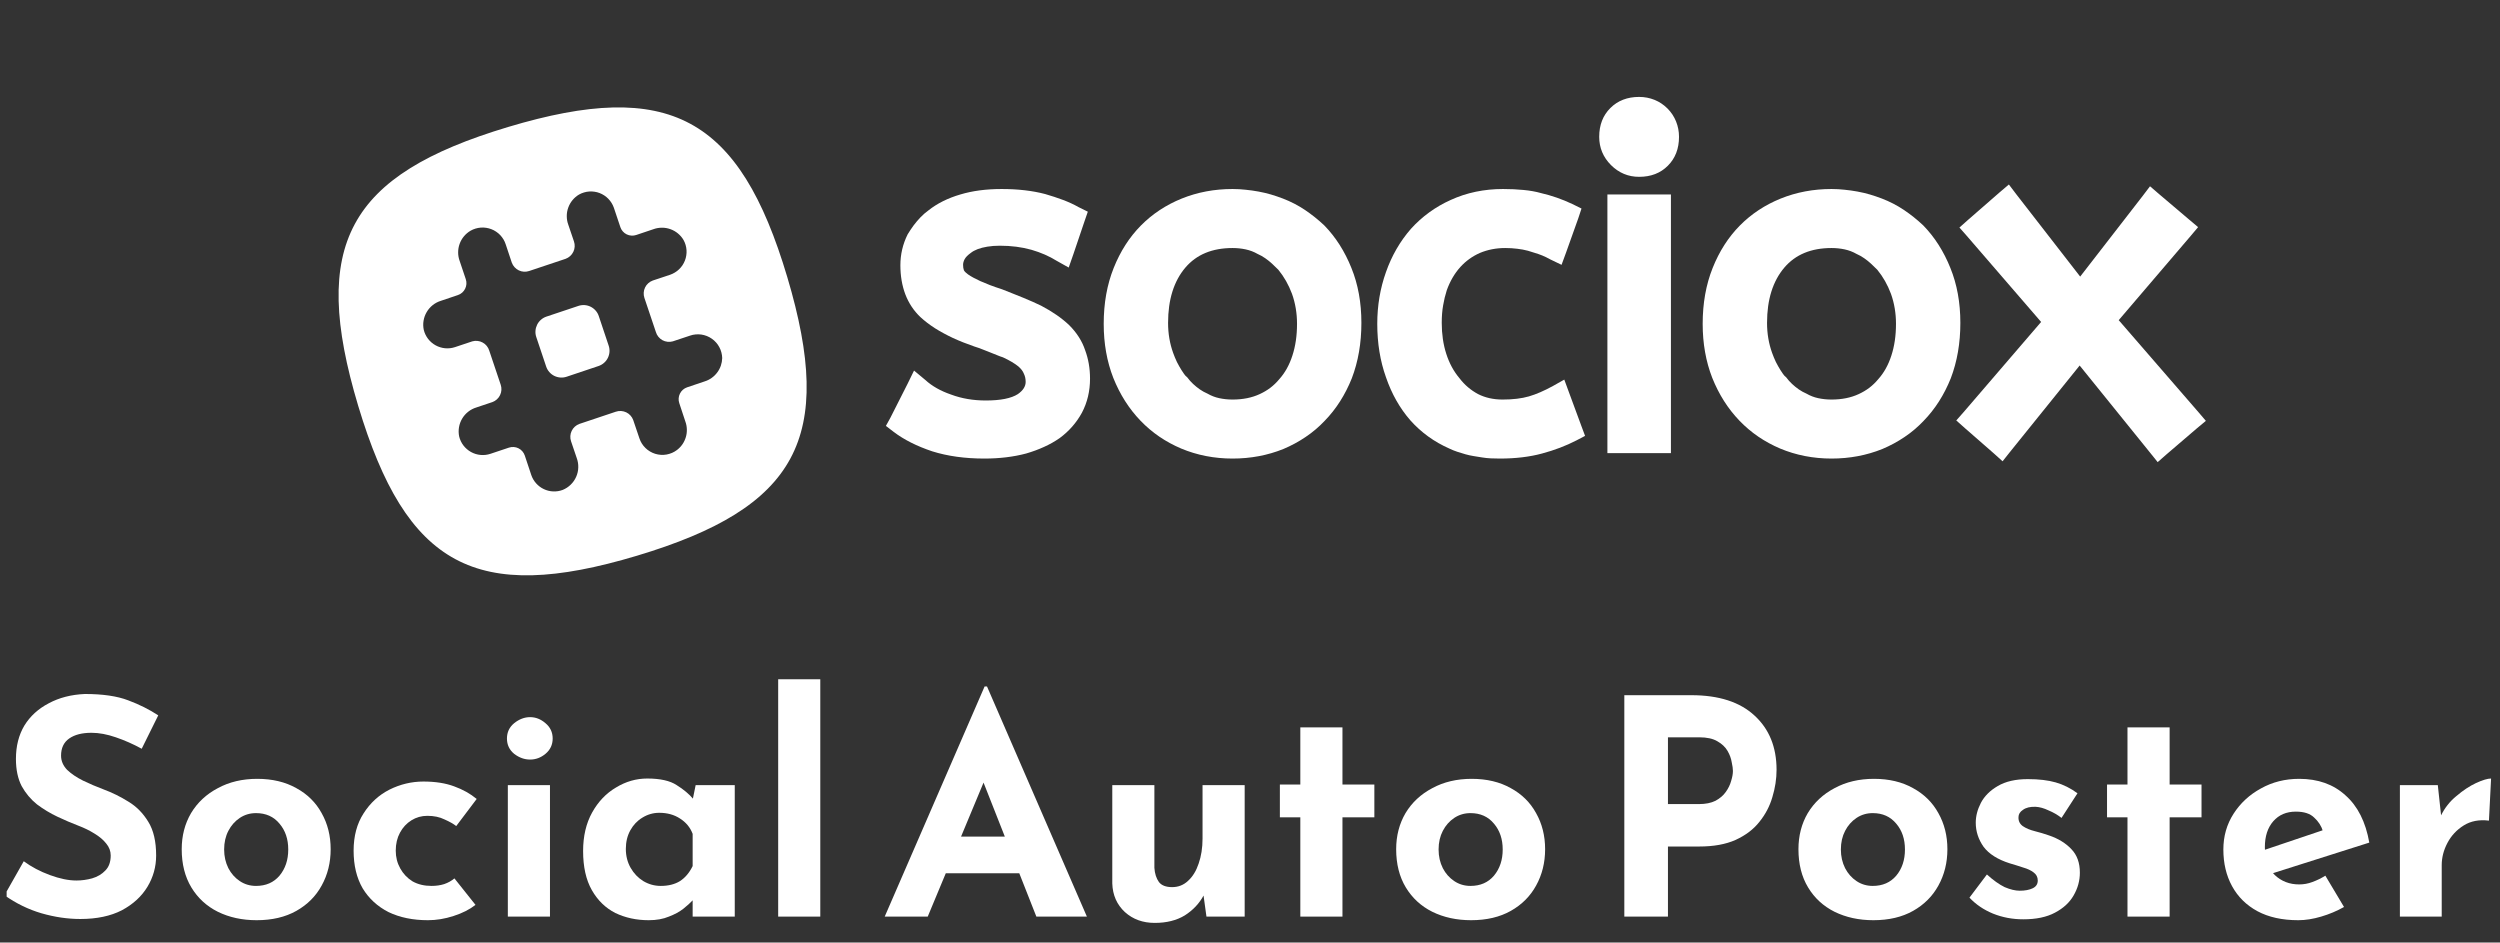
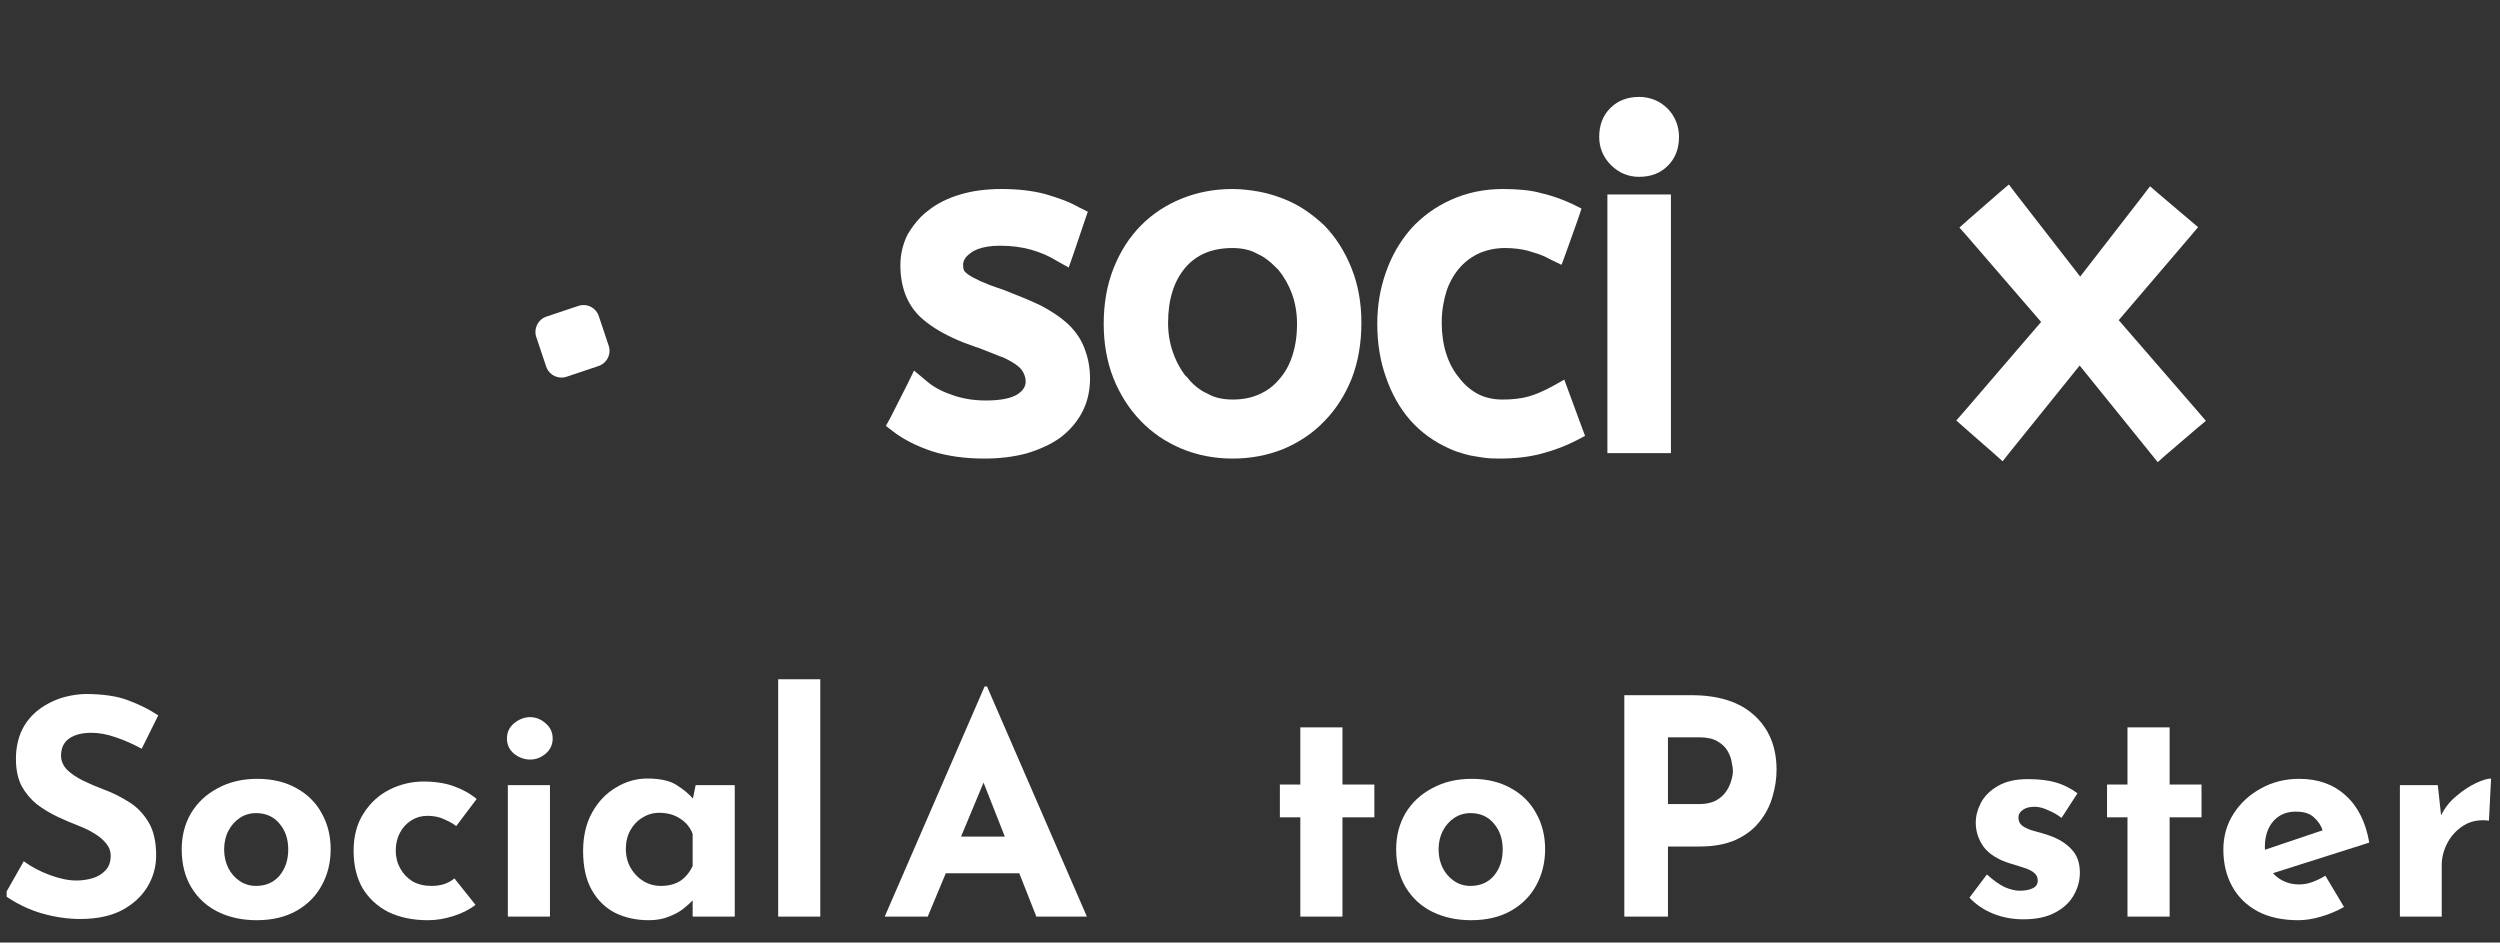
<svg xmlns="http://www.w3.org/2000/svg" width="496" zoomAndPan="magnify" viewBox="0 0 372 140.25" height="187" preserveAspectRatio="xMidYMid meet" version="1.0">
  <rect x="0" y="0" width="372" height="140.25" fill="#333333" stroke="none" />
  <defs>
    <g />
    <clipPath id="a619957e4b">
-       <path d="M 165 116 L 186 116 L 186 137.555 L 165 137.555 Z M 165 116 " clip-rule="nonzero" />
-     </clipPath>
+       </clipPath>
    <clipPath id="0dc2222a0c">
      <path d="M 0.988 103 L 24 103 L 24 137 L 0.988 137 Z M 0.988 103 " clip-rule="nonzero" />
    </clipPath>
  </defs>
  <path fill="#ffffff" d="M 362.746 116.828 L 363.328 122.199 L 363.195 121.395 C 363.762 120.23 364.535 119.246 365.523 118.441 C 366.508 117.605 367.477 116.965 368.434 116.516 C 369.418 116.066 370.164 115.844 370.672 115.844 L 370.355 122.109 C 368.895 121.93 367.641 122.172 366.598 122.828 C 365.551 123.484 364.746 124.348 364.18 125.422 C 363.613 126.496 363.328 127.602 363.328 128.734 L 363.328 136.391 L 357.105 136.391 L 357.105 116.828 Z M 362.746 116.828 " fill-opacity="1" fill-rule="nonzero" />
  <path fill="#ffffff" d="M 341.984 136.926 C 339.594 136.926 337.566 136.48 335.895 135.582 C 334.254 134.688 333 133.449 332.133 131.867 C 331.266 130.285 330.836 128.465 330.836 126.406 C 330.836 124.438 331.34 122.664 332.355 121.082 C 333.371 119.5 334.73 118.246 336.43 117.32 C 338.133 116.367 340.027 115.891 342.117 115.891 C 344.922 115.891 347.223 116.711 349.012 118.352 C 350.832 119.961 352.012 122.305 352.551 125.379 L 337.328 130.211 L 335.938 126.809 L 346.953 123.094 L 345.652 123.676 C 345.414 122.902 344.984 122.23 344.355 121.664 C 343.758 121.066 342.848 120.77 341.625 120.77 C 340.223 120.77 339.102 121.246 338.266 122.199 C 337.43 123.156 337.012 124.438 337.012 126.051 C 337.012 127.871 337.504 129.258 338.492 130.211 C 339.477 131.137 340.684 131.602 342.117 131.602 C 342.805 131.602 343.461 131.48 344.086 131.242 C 344.742 131.004 345.387 130.691 346.012 130.301 L 348.789 134.957 C 347.742 135.555 346.609 136.031 345.387 136.391 C 344.191 136.746 343.059 136.926 341.984 136.926 Z M 341.984 136.926 " fill-opacity="1" fill-rule="nonzero" />
  <path fill="#ffffff" d="M 316.57 108.234 L 322.84 108.234 L 322.84 116.738 L 327.586 116.738 L 327.586 121.617 L 322.84 121.617 L 322.84 136.391 L 316.57 136.391 L 316.57 121.617 L 313.527 121.617 L 313.527 116.738 L 316.57 116.738 Z M 316.57 108.234 " fill-opacity="1" fill-rule="nonzero" />
  <path fill="#ffffff" d="M 301.066 136.793 C 299.457 136.793 297.949 136.508 296.547 135.941 C 295.172 135.375 294.008 134.582 293.055 133.57 L 295.652 130.121 C 296.605 130.988 297.488 131.613 298.293 132.004 C 299.129 132.359 299.875 132.539 300.531 132.539 C 301.309 132.539 301.949 132.422 302.457 132.18 C 302.965 131.941 303.219 131.555 303.219 131.02 C 303.219 130.512 303.008 130.109 302.59 129.809 C 302.203 129.512 301.695 129.273 301.066 129.094 C 300.441 128.883 299.77 128.676 299.055 128.465 C 297.262 127.898 295.965 127.078 295.156 126.004 C 294.383 124.902 293.992 123.707 293.992 122.422 C 293.992 121.438 294.246 120.453 294.754 119.469 C 295.293 118.453 296.129 117.621 297.262 116.965 C 298.426 116.277 299.918 115.934 301.738 115.934 C 303.383 115.934 304.77 116.098 305.902 116.426 C 307.039 116.754 308.113 117.293 309.129 118.039 L 306.754 121.707 C 306.188 121.262 305.547 120.887 304.828 120.59 C 304.145 120.262 303.5 120.082 302.902 120.051 C 302.098 120.023 301.473 120.172 301.023 120.5 C 300.574 120.797 300.352 121.156 300.352 121.574 C 300.32 122.141 300.531 122.586 300.98 122.918 C 301.457 123.246 302.055 123.496 302.77 123.676 C 303.484 123.855 304.188 124.066 304.875 124.305 C 306.277 124.781 307.395 125.469 308.23 126.363 C 309.066 127.227 309.484 128.391 309.484 129.855 C 309.484 131.047 309.172 132.18 308.547 133.254 C 307.949 134.301 307.023 135.152 305.77 135.809 C 304.547 136.465 302.98 136.793 301.066 136.793 Z M 301.066 136.793 " fill-opacity="1" fill-rule="nonzero" />
-   <path fill="#ffffff" d="M 267.609 126.363 C 267.609 124.363 268.07 122.574 268.996 120.992 C 269.953 119.41 271.281 118.172 272.98 117.277 C 274.684 116.352 276.637 115.891 278.848 115.891 C 281.086 115.891 283.027 116.352 284.668 117.277 C 286.309 118.172 287.562 119.41 288.43 120.992 C 289.324 122.574 289.773 124.363 289.773 126.363 C 289.773 128.363 289.324 130.168 288.43 131.777 C 287.562 133.359 286.309 134.613 284.668 135.539 C 283.027 136.465 281.055 136.926 278.758 136.926 C 276.609 136.926 274.684 136.508 272.98 135.672 C 271.309 134.836 269.996 133.629 269.043 132.047 C 268.086 130.465 267.609 128.57 267.609 126.363 Z M 273.922 126.406 C 273.922 127.422 274.133 128.348 274.551 129.184 C 274.969 129.988 275.535 130.629 276.25 131.105 C 276.965 131.586 277.773 131.824 278.668 131.824 C 280.129 131.824 281.293 131.316 282.16 130.301 C 283.027 129.258 283.457 127.961 283.457 126.406 C 283.457 124.855 283.027 123.574 282.16 122.559 C 281.293 121.512 280.129 120.992 278.668 120.992 C 277.773 120.992 276.965 121.23 276.25 121.707 C 275.535 122.184 274.969 122.828 274.551 123.633 C 274.133 124.438 273.922 125.363 273.922 126.406 Z M 273.922 126.406 " fill-opacity="1" fill-rule="nonzero" />
  <path fill="#ffffff" d="M 251.684 103.445 C 255.77 103.445 258.906 104.461 261.086 106.488 C 263.262 108.488 264.352 111.176 264.352 114.547 C 264.352 115.891 264.145 117.246 263.727 118.617 C 263.336 119.961 262.695 121.184 261.801 122.289 C 260.934 123.395 259.758 124.289 258.262 124.977 C 256.801 125.633 254.996 125.961 252.848 125.961 L 248.191 125.961 L 248.191 136.391 L 241.699 136.391 L 241.699 103.445 Z M 252.801 119.648 C 253.785 119.648 254.605 119.484 255.266 119.156 C 255.922 118.797 256.43 118.367 256.785 117.859 C 257.176 117.32 257.441 116.77 257.594 116.203 C 257.77 115.637 257.859 115.145 257.859 114.727 C 257.859 114.398 257.801 113.965 257.68 113.426 C 257.594 112.859 257.383 112.293 257.055 111.727 C 256.727 111.16 256.219 110.68 255.531 110.293 C 254.875 109.906 253.98 109.711 252.848 109.711 L 248.191 109.711 L 248.191 119.648 Z M 252.801 119.648 " fill-opacity="1" fill-rule="nonzero" />
  <path fill="#ffffff" d="M 207.75 126.363 C 207.75 124.363 208.215 122.574 209.141 120.992 C 210.094 119.41 211.422 118.172 213.125 117.277 C 214.824 116.352 216.781 115.891 218.988 115.891 C 221.227 115.891 223.168 116.352 224.809 117.277 C 226.453 118.172 227.703 119.41 228.57 120.992 C 229.465 122.574 229.914 124.363 229.914 126.363 C 229.914 128.363 229.465 130.168 228.57 131.777 C 227.703 133.359 226.453 134.613 224.809 135.539 C 223.168 136.465 221.199 136.926 218.898 136.926 C 216.75 136.926 214.824 136.508 213.125 135.672 C 211.453 134.836 210.141 133.629 209.184 132.047 C 208.23 130.465 207.75 128.57 207.75 126.363 Z M 214.062 126.406 C 214.062 127.422 214.273 128.348 214.691 129.184 C 215.109 129.988 215.676 130.629 216.391 131.105 C 217.109 131.586 217.914 131.824 218.809 131.824 C 220.273 131.824 221.438 131.316 222.301 130.301 C 223.168 129.258 223.602 127.961 223.602 126.406 C 223.602 124.855 223.168 123.574 222.301 122.559 C 221.438 121.512 220.273 120.992 218.809 120.992 C 217.914 120.992 217.109 121.23 216.391 121.707 C 215.676 122.184 215.109 122.828 214.691 123.633 C 214.273 124.438 214.062 125.363 214.062 126.406 Z M 214.062 126.406 " fill-opacity="1" fill-rule="nonzero" />
  <path fill="#ffffff" d="M 193.488 108.234 L 199.758 108.234 L 199.758 116.738 L 204.504 116.738 L 204.504 121.617 L 199.758 121.617 L 199.758 136.391 L 193.488 136.391 L 193.488 121.617 L 190.445 121.617 L 190.445 116.738 L 193.488 116.738 Z M 193.488 108.234 " fill-opacity="1" fill-rule="nonzero" />
  <g clip-path="url(#a619957e4b)">
    <path fill="#ffffff" d="M 171.82 137.328 C 170.059 137.328 168.582 136.793 167.387 135.719 C 166.191 134.613 165.566 133.195 165.508 131.465 L 165.508 116.828 L 171.773 116.828 L 171.773 129.137 C 171.832 130.004 172.059 130.703 172.445 131.242 C 172.832 131.75 173.492 132.004 174.414 132.004 C 175.34 132.004 176.133 131.688 176.789 131.062 C 177.477 130.438 177.996 129.586 178.355 128.512 C 178.742 127.406 178.938 126.168 178.938 124.797 L 178.938 116.828 L 185.207 116.828 L 185.207 136.391 L 179.52 136.391 L 179.027 132.809 L 179.117 133.211 C 178.461 134.434 177.52 135.434 176.297 136.211 C 175.074 136.957 173.578 137.328 171.82 137.328 Z M 171.82 137.328 " fill-opacity="1" fill-rule="nonzero" />
  </g>
  <path fill="#ffffff" d="M 131.645 136.391 L 146.508 102.148 L 146.867 102.148 L 161.73 136.391 L 154.211 136.391 L 144.719 112.309 L 149.418 109.086 L 138.047 136.391 Z M 141.809 124.484 L 151.703 124.484 L 153.988 129.945 L 139.793 129.945 Z M 141.809 124.484 " fill-opacity="1" fill-rule="nonzero" />
  <path fill="#ffffff" d="M 115.793 101.074 L 122.059 101.074 L 122.059 136.391 L 115.793 136.391 Z M 115.793 101.074 " fill-opacity="1" fill-rule="nonzero" />
  <path fill="#ffffff" d="M 96.527 136.926 C 94.707 136.926 93.051 136.566 91.559 135.852 C 90.098 135.105 88.93 133.973 88.066 132.449 C 87.199 130.93 86.766 128.988 86.766 126.633 C 86.766 124.422 87.215 122.512 88.109 120.902 C 89.008 119.289 90.184 118.051 91.648 117.188 C 93.109 116.293 94.664 115.844 96.305 115.844 C 98.246 115.844 99.707 116.172 100.691 116.828 C 101.707 117.457 102.543 118.156 103.199 118.934 L 102.93 119.691 L 103.512 116.828 L 109.332 116.828 L 109.332 136.391 L 103.066 136.391 L 103.066 132.137 L 103.559 133.48 C 103.496 133.48 103.32 133.66 103.02 134.016 C 102.723 134.344 102.273 134.746 101.676 135.227 C 101.109 135.672 100.395 136.062 99.527 136.391 C 98.691 136.746 97.691 136.926 96.527 136.926 Z M 98.32 131.824 C 99.453 131.824 100.41 131.586 101.184 131.105 C 101.961 130.602 102.586 129.855 103.066 128.871 L 103.066 124.078 C 102.707 123.125 102.078 122.363 101.184 121.797 C 100.32 121.23 99.289 120.945 98.094 120.945 C 97.199 120.945 96.363 121.184 95.59 121.664 C 94.84 122.109 94.246 122.738 93.797 123.543 C 93.348 124.348 93.125 125.273 93.125 126.316 C 93.125 127.363 93.363 128.301 93.84 129.137 C 94.32 129.973 94.945 130.629 95.723 131.105 C 96.527 131.586 97.395 131.824 98.32 131.824 Z M 98.32 131.824 " fill-opacity="1" fill-rule="nonzero" />
  <path fill="#ffffff" d="M 75.566 116.828 L 81.836 116.828 L 81.836 136.391 L 75.566 136.391 Z M 75.434 109.891 C 75.434 108.965 75.789 108.203 76.508 107.609 C 77.254 107.012 78.043 106.711 78.879 106.711 C 79.715 106.711 80.477 107.012 81.164 107.609 C 81.879 108.203 82.238 108.965 82.238 109.891 C 82.238 110.816 81.879 111.578 81.164 112.172 C 80.477 112.742 79.715 113.023 78.879 113.023 C 78.043 113.023 77.254 112.742 76.508 112.172 C 75.789 111.578 75.434 110.816 75.434 109.891 Z M 75.434 109.891 " fill-opacity="1" fill-rule="nonzero" />
  <path fill="#ffffff" d="M 70.754 134.645 C 69.887 135.328 68.797 135.883 67.484 136.301 C 66.199 136.719 64.93 136.926 63.68 136.926 C 61.438 136.926 59.484 136.523 57.812 135.719 C 56.172 134.883 54.887 133.703 53.961 132.18 C 53.066 130.629 52.617 128.766 52.617 126.586 C 52.617 124.406 53.113 122.559 54.098 121.035 C 55.082 119.484 56.363 118.305 57.945 117.5 C 59.559 116.695 61.246 116.293 63.008 116.293 C 64.766 116.293 66.289 116.531 67.574 117.008 C 68.887 117.484 70.004 118.113 70.93 118.887 L 67.887 122.918 C 67.469 122.586 66.887 122.258 66.141 121.93 C 65.426 121.574 64.574 121.395 63.59 121.395 C 62.723 121.395 61.934 121.617 61.215 122.066 C 60.5 122.512 59.934 123.125 59.516 123.902 C 59.098 124.676 58.887 125.57 58.887 126.586 C 58.887 127.543 59.109 128.422 59.559 129.227 C 60.008 130.031 60.617 130.676 61.395 131.152 C 62.199 131.602 63.141 131.824 64.215 131.824 C 64.902 131.824 65.527 131.734 66.094 131.555 C 66.691 131.348 67.199 131.062 67.617 130.703 Z M 70.754 134.645 " fill-opacity="1" fill-rule="nonzero" />
  <path fill="#ffffff" d="M 27.039 126.363 C 27.039 124.363 27.504 122.574 28.43 120.992 C 29.383 119.41 30.711 118.172 32.414 117.277 C 34.113 116.352 36.07 115.891 38.277 115.891 C 40.516 115.891 42.457 116.352 44.098 117.277 C 45.742 118.172 46.996 119.41 47.859 120.992 C 48.754 122.574 49.203 124.363 49.203 126.363 C 49.203 128.363 48.754 130.168 47.859 131.777 C 46.996 133.359 45.742 134.613 44.098 135.539 C 42.457 136.465 40.488 136.926 38.188 136.926 C 36.039 136.926 34.113 136.508 32.414 135.672 C 30.742 134.836 29.43 133.629 28.473 132.047 C 27.52 130.465 27.039 128.57 27.039 126.363 Z M 33.352 126.406 C 33.352 127.422 33.562 128.348 33.98 129.184 C 34.398 129.988 34.965 130.629 35.68 131.105 C 36.398 131.586 37.203 131.824 38.098 131.824 C 39.562 131.824 40.727 131.316 41.59 130.301 C 42.457 129.258 42.891 127.961 42.891 126.406 C 42.891 124.855 42.457 123.574 41.59 122.559 C 40.727 121.512 39.562 120.992 38.098 120.992 C 37.203 120.992 36.398 121.23 35.68 121.707 C 34.965 122.184 34.398 122.828 33.98 123.633 C 33.562 124.438 33.352 125.363 33.352 126.406 Z M 33.352 126.406 " fill-opacity="1" fill-rule="nonzero" />
  <g clip-path="url(#0dc2222a0c)">
    <path fill="#ffffff" d="M 21.086 111.414 C 19.832 110.727 18.547 110.16 17.234 109.711 C 15.949 109.266 14.742 109.039 13.609 109.039 C 12.207 109.039 11.102 109.324 10.293 109.891 C 9.488 110.457 9.086 111.309 9.086 112.441 C 9.086 113.219 9.383 113.918 9.98 114.547 C 10.609 115.145 11.398 115.68 12.355 116.156 C 13.34 116.633 14.355 117.066 15.398 117.457 C 16.684 117.934 17.922 118.543 19.113 119.289 C 20.309 120.008 21.293 121.008 22.07 122.289 C 22.848 123.543 23.234 125.215 23.234 127.301 C 23.234 128.973 22.801 130.527 21.938 131.957 C 21.07 133.391 19.801 134.555 18.129 135.449 C 16.457 136.312 14.398 136.746 11.953 136.746 C 10.07 136.746 8.145 136.465 6.176 135.898 C 4.234 135.328 2.398 134.434 0.668 133.211 L 3.535 128.152 C 4.668 128.988 5.965 129.676 7.43 130.211 C 8.891 130.75 10.207 131.02 11.371 131.02 C 12.145 131.02 12.922 130.914 13.699 130.703 C 14.504 130.465 15.16 130.078 15.668 129.539 C 16.203 129.004 16.473 128.258 16.473 127.301 C 16.473 126.645 16.25 126.051 15.801 125.512 C 15.383 124.977 14.801 124.484 14.055 124.035 C 13.34 123.586 12.547 123.199 11.684 122.871 C 10.668 122.484 9.625 122.035 8.547 121.527 C 7.473 121.02 6.461 120.41 5.504 119.691 C 4.578 118.949 3.816 118.039 3.219 116.965 C 2.652 115.859 2.371 114.516 2.371 112.934 C 2.371 111.023 2.789 109.367 3.625 107.965 C 4.488 106.562 5.699 105.461 7.25 104.652 C 8.801 103.816 10.594 103.355 12.621 103.266 C 15.281 103.266 17.43 103.578 19.07 104.207 C 20.742 104.832 22.234 105.578 23.547 106.445 Z M 21.086 111.414 " fill-opacity="1" fill-rule="nonzero" />
  </g>
  <path fill="#ffffff" d="M 81.312 47.109 L 86.062 45.52 C 86.363 45.418 86.672 45.379 86.992 45.398 C 87.309 45.422 87.609 45.504 87.895 45.645 C 88.18 45.789 88.426 45.98 88.633 46.219 C 88.844 46.457 89 46.73 89.098 47.031 L 90.57 51.43 C 90.672 51.73 90.711 52.039 90.691 52.359 C 90.668 52.676 90.586 52.977 90.445 53.262 C 90.305 53.547 90.113 53.793 89.871 54 C 89.633 54.211 89.359 54.363 89.059 54.465 L 84.309 56.059 C 84.008 56.16 83.695 56.199 83.379 56.176 C 83.062 56.152 82.762 56.07 82.477 55.93 C 82.191 55.789 81.945 55.598 81.734 55.355 C 81.527 55.117 81.371 54.848 81.27 54.543 L 79.797 50.148 C 79.695 49.844 79.656 49.535 79.68 49.219 C 79.703 48.902 79.785 48.602 79.926 48.316 C 80.066 48.031 80.258 47.785 80.5 47.574 C 80.738 47.367 81.008 47.211 81.312 47.109 Z M 81.312 47.109 " fill-opacity="1" fill-rule="nonzero" />
-   <path fill="#ffffff" d="M 94.77 82.695 C 118.691 75.523 124.273 65.152 117.148 41.234 C 110.023 17.312 99.555 11.719 75.621 18.891 C 51.691 26.066 46.121 36.434 53.293 60.367 C 60.469 84.301 70.848 89.871 94.77 82.695 Z M 65.59 44.766 L 68.137 43.906 C 68.371 43.828 68.582 43.707 68.77 43.543 C 68.953 43.379 69.102 43.188 69.211 42.965 C 69.32 42.746 69.383 42.512 69.402 42.266 C 69.418 42.02 69.387 41.777 69.309 41.543 L 68.398 38.832 C 68.25 38.422 68.172 38 68.172 37.562 C 68.172 37.125 68.242 36.703 68.391 36.289 C 68.539 35.879 68.754 35.504 69.031 35.168 C 69.312 34.832 69.641 34.555 70.016 34.332 C 70.25 34.199 70.496 34.094 70.75 34.016 C 71.008 33.938 71.27 33.887 71.539 33.867 C 71.809 33.848 72.074 33.855 72.34 33.898 C 72.605 33.938 72.863 34.004 73.113 34.102 C 73.367 34.199 73.602 34.32 73.824 34.473 C 74.047 34.621 74.254 34.793 74.438 34.988 C 74.621 35.184 74.781 35.398 74.922 35.629 C 75.059 35.859 75.168 36.105 75.25 36.359 L 76.156 39.082 C 76.25 39.336 76.387 39.559 76.566 39.758 C 76.746 39.957 76.957 40.113 77.195 40.23 C 77.438 40.348 77.695 40.414 77.961 40.43 C 78.23 40.445 78.488 40.41 78.742 40.324 L 84.164 38.512 C 84.418 38.418 84.641 38.281 84.84 38.102 C 85.039 37.922 85.195 37.711 85.312 37.469 C 85.43 37.23 85.496 36.973 85.512 36.707 C 85.527 36.438 85.492 36.18 85.406 35.926 L 84.562 33.438 C 84.41 33.027 84.336 32.602 84.336 32.168 C 84.332 31.73 84.406 31.305 84.555 30.895 C 84.703 30.484 84.914 30.109 85.195 29.773 C 85.473 29.438 85.801 29.156 86.18 28.938 C 86.41 28.809 86.648 28.711 86.902 28.637 C 87.152 28.559 87.41 28.516 87.672 28.496 C 87.934 28.477 88.195 28.488 88.457 28.527 C 88.715 28.562 88.969 28.629 89.215 28.723 C 89.461 28.816 89.691 28.938 89.91 29.078 C 90.133 29.223 90.332 29.391 90.516 29.578 C 90.699 29.766 90.859 29.973 91 30.195 C 91.137 30.418 91.25 30.652 91.34 30.902 L 92.309 33.797 C 92.387 34.031 92.508 34.242 92.672 34.43 C 92.832 34.613 93.027 34.762 93.246 34.871 C 93.469 34.98 93.703 35.043 93.949 35.059 C 94.195 35.078 94.438 35.047 94.672 34.965 L 97.219 34.109 C 97.629 33.957 98.055 33.883 98.488 33.883 C 98.926 33.879 99.352 33.953 99.762 34.102 C 100.172 34.25 100.547 34.461 100.883 34.742 C 101.219 35.02 101.5 35.348 101.719 35.727 C 101.848 35.957 101.945 36.199 102.02 36.453 C 102.094 36.707 102.137 36.965 102.156 37.227 C 102.172 37.492 102.16 37.754 102.117 38.016 C 102.078 38.273 102.012 38.527 101.914 38.773 C 101.816 39.02 101.695 39.254 101.551 39.473 C 101.402 39.691 101.234 39.891 101.043 40.074 C 100.852 40.258 100.645 40.414 100.418 40.551 C 100.191 40.688 99.957 40.801 99.707 40.887 L 97.133 41.742 C 96.879 41.836 96.656 41.969 96.457 42.148 C 96.258 42.328 96.098 42.539 95.984 42.781 C 95.867 43.023 95.801 43.277 95.785 43.547 C 95.77 43.812 95.801 44.074 95.887 44.328 L 97.594 49.402 C 97.668 49.66 97.793 49.895 97.961 50.105 C 98.129 50.316 98.332 50.484 98.566 50.617 C 98.805 50.746 99.055 50.828 99.324 50.855 C 99.594 50.887 99.855 50.867 100.117 50.793 L 102.688 49.938 C 102.957 49.844 103.234 49.785 103.516 49.762 C 103.801 49.734 104.082 49.742 104.363 49.781 C 104.641 49.824 104.914 49.895 105.18 50 C 105.441 50.105 105.691 50.238 105.922 50.402 C 106.156 50.562 106.363 50.75 106.555 50.965 C 106.742 51.176 106.902 51.406 107.035 51.656 C 107.172 51.906 107.273 52.168 107.344 52.445 C 107.418 52.719 107.457 52.996 107.465 53.281 C 107.453 53.668 107.387 54.047 107.262 54.414 C 107.133 54.781 106.953 55.121 106.719 55.43 C 106.488 55.742 106.211 56.012 105.895 56.234 C 105.578 56.461 105.234 56.633 104.863 56.75 L 102.242 57.633 C 102.008 57.711 101.801 57.832 101.617 57.992 C 101.43 58.156 101.285 58.348 101.176 58.566 C 101.066 58.785 101 59.02 100.984 59.266 C 100.965 59.508 100.996 59.75 101.074 59.98 L 101.98 62.719 C 102.117 63.09 102.191 63.477 102.203 63.871 C 102.215 64.27 102.168 64.66 102.055 65.039 C 101.941 65.422 101.773 65.777 101.551 66.105 C 101.324 66.43 101.055 66.715 100.738 66.957 C 100.508 67.129 100.266 67.273 100.004 67.387 C 99.738 67.5 99.469 67.582 99.188 67.633 C 98.906 67.684 98.621 67.699 98.336 67.68 C 98.051 67.664 97.77 67.609 97.496 67.527 C 97.223 67.441 96.965 67.328 96.719 67.18 C 96.473 67.035 96.246 66.863 96.043 66.66 C 95.836 66.461 95.66 66.242 95.508 66 C 95.355 65.758 95.234 65.5 95.145 65.227 L 94.223 62.504 C 94.133 62.254 93.996 62.027 93.816 61.828 C 93.637 61.629 93.426 61.473 93.184 61.355 C 92.941 61.242 92.688 61.176 92.418 61.156 C 92.152 61.141 91.891 61.176 91.637 61.262 L 86.215 63.078 C 85.965 63.168 85.738 63.305 85.539 63.484 C 85.34 63.664 85.184 63.875 85.066 64.117 C 84.949 64.359 84.883 64.613 84.867 64.883 C 84.852 65.148 84.887 65.41 84.973 65.664 L 85.816 68.148 C 85.984 68.605 86.062 69.074 86.047 69.559 C 86.035 70.039 85.93 70.504 85.734 70.949 C 85.539 71.391 85.27 71.781 84.922 72.117 C 84.574 72.457 84.176 72.715 83.73 72.898 C 83.273 73.07 82.801 73.145 82.316 73.125 C 81.828 73.105 81.363 72.988 80.926 72.781 C 80.484 72.574 80.102 72.285 79.777 71.922 C 79.453 71.559 79.211 71.148 79.055 70.688 L 78.086 67.777 C 78.004 67.543 77.883 67.332 77.723 67.148 C 77.559 66.961 77.367 66.812 77.145 66.703 C 76.926 66.594 76.691 66.531 76.445 66.516 C 76.195 66.5 75.957 66.531 75.723 66.609 L 72.977 67.527 C 72.738 67.605 72.496 67.66 72.246 67.688 C 72 67.715 71.75 67.719 71.504 67.695 C 71.254 67.672 71.012 67.625 70.773 67.551 C 70.535 67.477 70.305 67.379 70.086 67.258 C 69.867 67.137 69.664 66.996 69.477 66.832 C 69.285 66.672 69.117 66.488 68.965 66.293 C 68.812 66.094 68.684 65.883 68.574 65.656 C 68.469 65.43 68.383 65.199 68.324 64.953 C 68.23 64.5 68.223 64.043 68.297 63.582 C 68.375 63.125 68.531 62.695 68.766 62.297 C 69.004 61.895 69.305 61.551 69.672 61.262 C 70.035 60.977 70.441 60.766 70.887 60.629 L 73.262 59.832 C 73.512 59.742 73.738 59.605 73.938 59.426 C 74.137 59.246 74.293 59.035 74.41 58.793 C 74.527 58.551 74.594 58.297 74.609 58.027 C 74.625 57.762 74.59 57.5 74.504 57.246 L 72.801 52.176 C 72.723 51.918 72.598 51.684 72.43 51.473 C 72.262 51.266 72.059 51.098 71.82 50.969 C 71.586 50.84 71.332 50.758 71.066 50.73 C 70.797 50.699 70.535 50.719 70.277 50.793 L 67.703 51.652 C 67.465 51.73 67.223 51.785 66.977 51.812 C 66.727 51.84 66.48 51.844 66.23 51.82 C 65.984 51.797 65.738 51.746 65.5 51.672 C 65.262 51.602 65.035 51.504 64.816 51.383 C 64.598 51.262 64.395 51.121 64.203 50.957 C 64.016 50.793 63.844 50.613 63.691 50.414 C 63.543 50.215 63.41 50.004 63.305 49.781 C 63.195 49.555 63.113 49.32 63.055 49.078 C 62.961 48.625 62.949 48.172 63.027 47.715 C 63.102 47.258 63.258 46.832 63.492 46.434 C 63.727 46.035 64.023 45.691 64.387 45.402 C 64.746 45.117 65.148 44.902 65.59 44.766 Z M 65.59 44.766 " fill-opacity="1" fill-rule="nonzero" />
  <g fill="#ffffff" fill-opacity="1">
    <g transform="translate(131.618, 65.734)">
      <g>
        <path d="M 6.078 -9.188 C 7.066 -8.281 8.348 -7.555 9.922 -7.016 C 11.492 -6.43 13.207 -6.141 15.062 -6.141 C 17.258 -6.141 18.852 -6.457 19.844 -7.094 C 20.613 -7.633 21 -8.238 21 -8.906 C 21 -9.363 20.91 -9.77 20.734 -10.125 C 20.598 -10.488 20.328 -10.848 19.922 -11.203 C 19.379 -11.648 18.613 -12.102 17.625 -12.562 C 17.352 -12.645 17.055 -12.754 16.734 -12.891 C 16.422 -13.023 16.082 -13.16 15.719 -13.297 C 15.363 -13.43 14.992 -13.578 14.609 -13.734 C 14.234 -13.891 13.82 -14.035 13.375 -14.172 C 12.195 -14.578 11.125 -15.004 10.156 -15.453 C 9.188 -15.91 8.297 -16.395 7.484 -16.906 C 6.68 -17.426 5.961 -17.977 5.328 -18.562 C 4.336 -19.508 3.594 -20.633 3.094 -21.938 C 2.602 -23.25 2.359 -24.691 2.359 -26.266 C 2.359 -27.879 2.719 -29.41 3.438 -30.859 C 3.707 -31.305 4 -31.742 4.312 -32.172 C 4.633 -32.598 4.973 -33 5.328 -33.375 C 5.691 -33.758 6.098 -34.113 6.547 -34.438 C 7.848 -35.469 9.426 -36.254 11.281 -36.797 C 13.07 -37.336 15.117 -37.609 17.422 -37.609 C 19.848 -37.609 22.008 -37.359 23.906 -36.859 C 24.844 -36.586 25.727 -36.297 26.562 -35.984 C 27.395 -35.672 28.172 -35.312 28.891 -34.906 L 30.25 -34.234 L 29.781 -32.875 L 28.094 -27.891 L 27.406 -25.922 L 25.594 -26.938 C 24.508 -27.613 23.27 -28.156 21.875 -28.562 C 20.438 -28.969 18.863 -29.172 17.156 -29.172 C 16.477 -29.172 15.859 -29.125 15.297 -29.031 C 14.734 -28.938 14.25 -28.812 13.844 -28.656 C 13.438 -28.5 13.098 -28.312 12.828 -28.094 C 12.379 -27.77 12.078 -27.461 11.922 -27.172 C 11.766 -26.879 11.688 -26.598 11.688 -26.328 C 11.688 -26.016 11.727 -25.742 11.812 -25.516 C 11.906 -25.336 12.109 -25.133 12.422 -24.906 C 12.867 -24.594 13.477 -24.258 14.25 -23.906 C 14.695 -23.719 15.176 -23.52 15.688 -23.312 C 16.207 -23.113 16.805 -22.906 17.484 -22.688 C 18.066 -22.457 18.617 -22.238 19.141 -22.031 C 19.66 -21.832 20.164 -21.629 20.656 -21.422 C 21.156 -21.223 21.617 -21.023 22.047 -20.828 C 22.473 -20.629 22.891 -20.438 23.297 -20.25 C 25.004 -19.352 26.398 -18.383 27.484 -17.344 C 28.609 -16.219 29.395 -14.984 29.844 -13.641 C 30.332 -12.336 30.578 -10.922 30.578 -9.391 C 30.578 -7.535 30.176 -5.848 29.375 -4.328 C 28.562 -2.836 27.457 -1.578 26.062 -0.547 C 25.344 -0.047 24.566 0.391 23.734 0.766 C 22.898 1.148 22.008 1.477 21.062 1.75 C 19.176 2.25 17.109 2.5 14.859 2.5 C 11.973 2.5 9.383 2.141 7.094 1.422 C 4.789 0.648 2.875 -0.316 1.344 -1.484 L 0.203 -2.359 L 0.875 -3.578 L 3.438 -8.641 L 4.391 -10.594 Z M 6.078 -9.188 " />
      </g>
    </g>
  </g>
  <g fill="#ffffff" fill-opacity="1">
    <g transform="translate(163.216, 65.734)">
      <g>
        <path d="M 29.781 -17.547 C 29.781 -19.129 29.531 -20.617 29.031 -22.016 C 28.531 -23.359 27.852 -24.551 27 -25.594 C 26.688 -25.906 26.375 -26.207 26.062 -26.5 C 25.75 -26.789 25.41 -27.062 25.047 -27.312 C 24.691 -27.562 24.312 -27.773 23.906 -27.953 C 23.363 -28.266 22.773 -28.488 22.141 -28.625 C 21.516 -28.758 20.863 -28.828 20.188 -28.828 C 17.164 -28.828 14.828 -27.859 13.172 -25.922 C 11.453 -23.898 10.594 -21.156 10.594 -17.688 C 10.594 -16.113 10.844 -14.629 11.344 -13.234 C 11.438 -13.004 11.523 -12.773 11.609 -12.547 C 11.703 -12.328 11.801 -12.102 11.906 -11.875 C 12.02 -11.656 12.133 -11.441 12.25 -11.234 C 12.363 -11.035 12.477 -10.844 12.594 -10.656 C 12.707 -10.477 12.832 -10.289 12.969 -10.094 C 13.102 -9.895 13.258 -9.727 13.438 -9.594 C 13.707 -9.227 14 -8.898 14.312 -8.609 C 14.625 -8.316 14.957 -8.047 15.312 -7.797 C 15.676 -7.547 16.062 -7.332 16.469 -7.156 C 17.008 -6.844 17.594 -6.617 18.219 -6.484 C 18.852 -6.348 19.508 -6.281 20.188 -6.281 C 21.719 -6.281 23.066 -6.551 24.234 -7.094 C 24.816 -7.363 25.344 -7.676 25.812 -8.031 C 26.289 -8.395 26.734 -8.82 27.141 -9.312 C 27.992 -10.258 28.645 -11.43 29.094 -12.828 C 29.551 -14.223 29.781 -15.797 29.781 -17.547 Z M 1.016 -17.547 C 1.016 -20.609 1.508 -23.379 2.5 -25.859 C 3.488 -28.336 4.836 -30.441 6.547 -32.172 C 8.254 -33.898 10.281 -35.238 12.625 -36.188 C 14.969 -37.133 17.488 -37.609 20.188 -37.609 C 20.863 -37.609 21.516 -37.57 22.141 -37.5 C 22.773 -37.438 23.406 -37.348 24.031 -37.234 C 24.664 -37.117 25.285 -36.973 25.891 -36.797 C 26.492 -36.617 27.094 -36.414 27.688 -36.188 C 28.852 -35.738 29.941 -35.176 30.953 -34.5 C 31.961 -33.82 32.922 -33.055 33.828 -32.203 C 35.535 -30.453 36.883 -28.336 37.875 -25.859 C 38.863 -23.43 39.359 -20.707 39.359 -17.688 C 39.359 -14.676 38.883 -11.93 37.938 -9.453 C 36.945 -6.973 35.598 -4.859 33.891 -3.109 C 33.035 -2.203 32.086 -1.398 31.047 -0.703 C 30.016 -0.004 28.914 0.586 27.75 1.078 C 25.406 2.023 22.883 2.5 20.188 2.5 C 18.832 2.5 17.516 2.375 16.234 2.125 C 14.953 1.875 13.727 1.504 12.562 1.016 C 10.219 0.023 8.191 -1.359 6.484 -3.141 C 4.773 -4.922 3.426 -7.047 2.438 -9.516 C 1.488 -11.953 1.016 -14.629 1.016 -17.547 Z M 1.016 -17.547 " />
      </g>
    </g>
  </g>
  <g fill="#ffffff" fill-opacity="1">
    <g transform="translate(203.593, 65.734)">
      <g>
        <path d="M 27.078 -27.141 C 26.672 -27.367 26.273 -27.562 25.891 -27.719 C 25.504 -27.875 25.129 -28.004 24.766 -28.109 C 24.41 -28.223 24.078 -28.328 23.766 -28.422 C 23.266 -28.555 22.734 -28.656 22.172 -28.719 C 21.609 -28.789 21.016 -28.828 20.391 -28.828 C 19.035 -28.828 17.773 -28.582 16.609 -28.094 C 15.484 -27.594 14.516 -26.895 13.703 -26 C 12.848 -25.051 12.176 -23.898 11.688 -22.547 C 11.457 -21.828 11.273 -21.07 11.141 -20.281 C 11.004 -19.5 10.938 -18.633 10.938 -17.688 C 10.938 -16.02 11.16 -14.488 11.609 -13.094 C 12.055 -11.695 12.711 -10.484 13.578 -9.453 C 14.336 -8.461 15.258 -7.676 16.344 -7.094 C 17.414 -6.551 18.629 -6.281 19.984 -6.281 C 21.516 -6.281 22.82 -6.438 23.906 -6.75 C 24.977 -7.062 26.172 -7.578 27.484 -8.297 L 29.172 -9.25 L 29.844 -7.422 L 31.734 -2.297 L 32.266 -0.875 L 30.984 -0.203 C 29.41 0.609 27.703 1.258 25.859 1.75 C 24.016 2.25 21.922 2.5 19.578 2.5 C 19.129 2.5 18.676 2.488 18.219 2.469 C 17.77 2.445 17.332 2.398 16.906 2.328 C 16.477 2.266 16.062 2.195 15.656 2.125 C 15.258 2.062 14.859 1.973 14.453 1.859 C 14.047 1.742 13.641 1.617 13.234 1.484 C 12.828 1.348 12.441 1.191 12.078 1.016 C 9.828 0.023 7.895 -1.367 6.281 -3.172 C 4.707 -4.973 3.492 -7.113 2.641 -9.594 C 1.773 -12.02 1.344 -14.672 1.344 -17.547 C 1.344 -20.254 1.773 -22.82 2.641 -25.25 C 3.492 -27.676 4.727 -29.816 6.344 -31.672 C 8.008 -33.516 9.988 -34.953 12.281 -35.984 C 13.457 -36.523 14.695 -36.93 16 -37.203 C 17.301 -37.473 18.648 -37.609 20.047 -37.609 C 21.129 -37.609 22.145 -37.562 23.094 -37.469 C 24.039 -37.383 24.914 -37.227 25.719 -37 C 27.301 -36.633 28.852 -36.094 30.375 -35.375 L 31.734 -34.703 L 31.266 -33.281 L 29.438 -28.156 L 28.766 -26.328 Z M 27.078 -27.141 " />
      </g>
    </g>
  </g>
  <g fill="#ffffff" fill-opacity="1">
    <g transform="translate(235.462, 65.734)">
      <g>
        <path d="M 11.484 1.688 L 3.719 1.688 L 3.719 -36.797 L 13.172 -36.797 L 13.172 1.688 Z M 8.438 -39.422 C 6.82 -39.422 5.426 -40.004 4.25 -41.172 C 3.082 -42.348 2.5 -43.75 2.5 -45.375 C 2.5 -47.125 3.051 -48.551 4.156 -49.656 C 5.258 -50.758 6.688 -51.312 8.438 -51.312 C 9.25 -51.312 10.016 -51.164 10.734 -50.875 C 11.453 -50.582 12.094 -50.156 12.656 -49.594 C 13.219 -49.031 13.645 -48.383 13.938 -47.656 C 14.227 -46.938 14.375 -46.176 14.375 -45.375 C 14.375 -43.613 13.82 -42.18 12.719 -41.078 C 11.625 -39.973 10.195 -39.422 8.438 -39.422 Z M 8.438 -39.422 " />
      </g>
    </g>
  </g>
  <g fill="#ffffff" fill-opacity="1">
    <g transform="translate(252.342, 65.734)">
      <g>
-         <path d="M 29.781 -17.547 C 29.781 -19.129 29.531 -20.617 29.031 -22.016 C 28.531 -23.359 27.852 -24.551 27 -25.594 C 26.688 -25.906 26.375 -26.207 26.062 -26.5 C 25.75 -26.789 25.41 -27.062 25.047 -27.312 C 24.691 -27.562 24.312 -27.773 23.906 -27.953 C 23.363 -28.266 22.773 -28.488 22.141 -28.625 C 21.516 -28.758 20.863 -28.828 20.188 -28.828 C 17.164 -28.828 14.828 -27.859 13.172 -25.922 C 11.453 -23.898 10.594 -21.156 10.594 -17.688 C 10.594 -16.113 10.844 -14.629 11.344 -13.234 C 11.438 -13.004 11.523 -12.773 11.609 -12.547 C 11.703 -12.328 11.801 -12.102 11.906 -11.875 C 12.02 -11.656 12.133 -11.441 12.25 -11.234 C 12.363 -11.035 12.477 -10.844 12.594 -10.656 C 12.707 -10.477 12.832 -10.289 12.969 -10.094 C 13.102 -9.895 13.258 -9.727 13.438 -9.594 C 13.707 -9.227 14 -8.898 14.312 -8.609 C 14.625 -8.316 14.957 -8.047 15.312 -7.797 C 15.676 -7.547 16.062 -7.332 16.469 -7.156 C 17.008 -6.844 17.594 -6.617 18.219 -6.484 C 18.852 -6.348 19.508 -6.281 20.188 -6.281 C 21.719 -6.281 23.066 -6.551 24.234 -7.094 C 24.816 -7.363 25.344 -7.676 25.812 -8.031 C 26.289 -8.395 26.734 -8.82 27.141 -9.312 C 27.992 -10.258 28.645 -11.43 29.094 -12.828 C 29.551 -14.223 29.781 -15.797 29.781 -17.547 Z M 1.016 -17.547 C 1.016 -20.609 1.508 -23.379 2.5 -25.859 C 3.488 -28.336 4.836 -30.441 6.547 -32.172 C 8.254 -33.898 10.281 -35.238 12.625 -36.188 C 14.969 -37.133 17.488 -37.609 20.188 -37.609 C 20.863 -37.609 21.516 -37.57 22.141 -37.5 C 22.773 -37.438 23.406 -37.348 24.031 -37.234 C 24.664 -37.117 25.285 -36.973 25.891 -36.797 C 26.492 -36.617 27.094 -36.414 27.688 -36.188 C 28.852 -35.738 29.941 -35.176 30.953 -34.5 C 31.961 -33.82 32.922 -33.055 33.828 -32.203 C 35.535 -30.453 36.883 -28.336 37.875 -25.859 C 38.863 -23.43 39.359 -20.707 39.359 -17.688 C 39.359 -14.676 38.883 -11.93 37.938 -9.453 C 36.945 -6.973 35.598 -4.859 33.891 -3.109 C 33.035 -2.203 32.086 -1.398 31.047 -0.703 C 30.016 -0.004 28.914 0.586 27.75 1.078 C 25.406 2.023 22.883 2.5 20.188 2.5 C 18.832 2.5 17.516 2.375 16.234 2.125 C 14.953 1.875 13.727 1.504 12.562 1.016 C 10.219 0.023 8.191 -1.359 6.484 -3.141 C 4.773 -4.922 3.426 -7.047 2.438 -9.516 C 1.488 -11.953 1.016 -14.629 1.016 -17.547 Z M 1.016 -17.547 " />
-       </g>
+         </g>
    </g>
  </g>
  <g fill="#ffffff" fill-opacity="1">
    <g transform="translate(292.718, 65.734)">
      <g>
        <path d="M 11 -17.828 L -0.078 -30.656 L -1.156 -31.875 L 0.125 -33.016 L 4.859 -37.141 L 6.203 -38.281 L 7.281 -36.859 L 16.812 -24.578 L 26.125 -36.594 L 27.203 -38.016 L 28.547 -36.859 L 33.078 -33.016 L 34.359 -31.938 L 33.281 -30.656 L 22.547 -18.094 L 34.422 -4.391 L 35.516 -3.109 L 34.219 -2.031 L 29.641 1.891 L 28.344 3.031 L 27.266 1.688 L 16.734 -11.344 L 6.344 1.547 L 5.266 2.906 L 3.984 1.75 L -0.344 -2.031 L -1.625 -3.172 L -0.547 -4.391 Z M 11 -17.828 " />
      </g>
    </g>
  </g>
</svg>